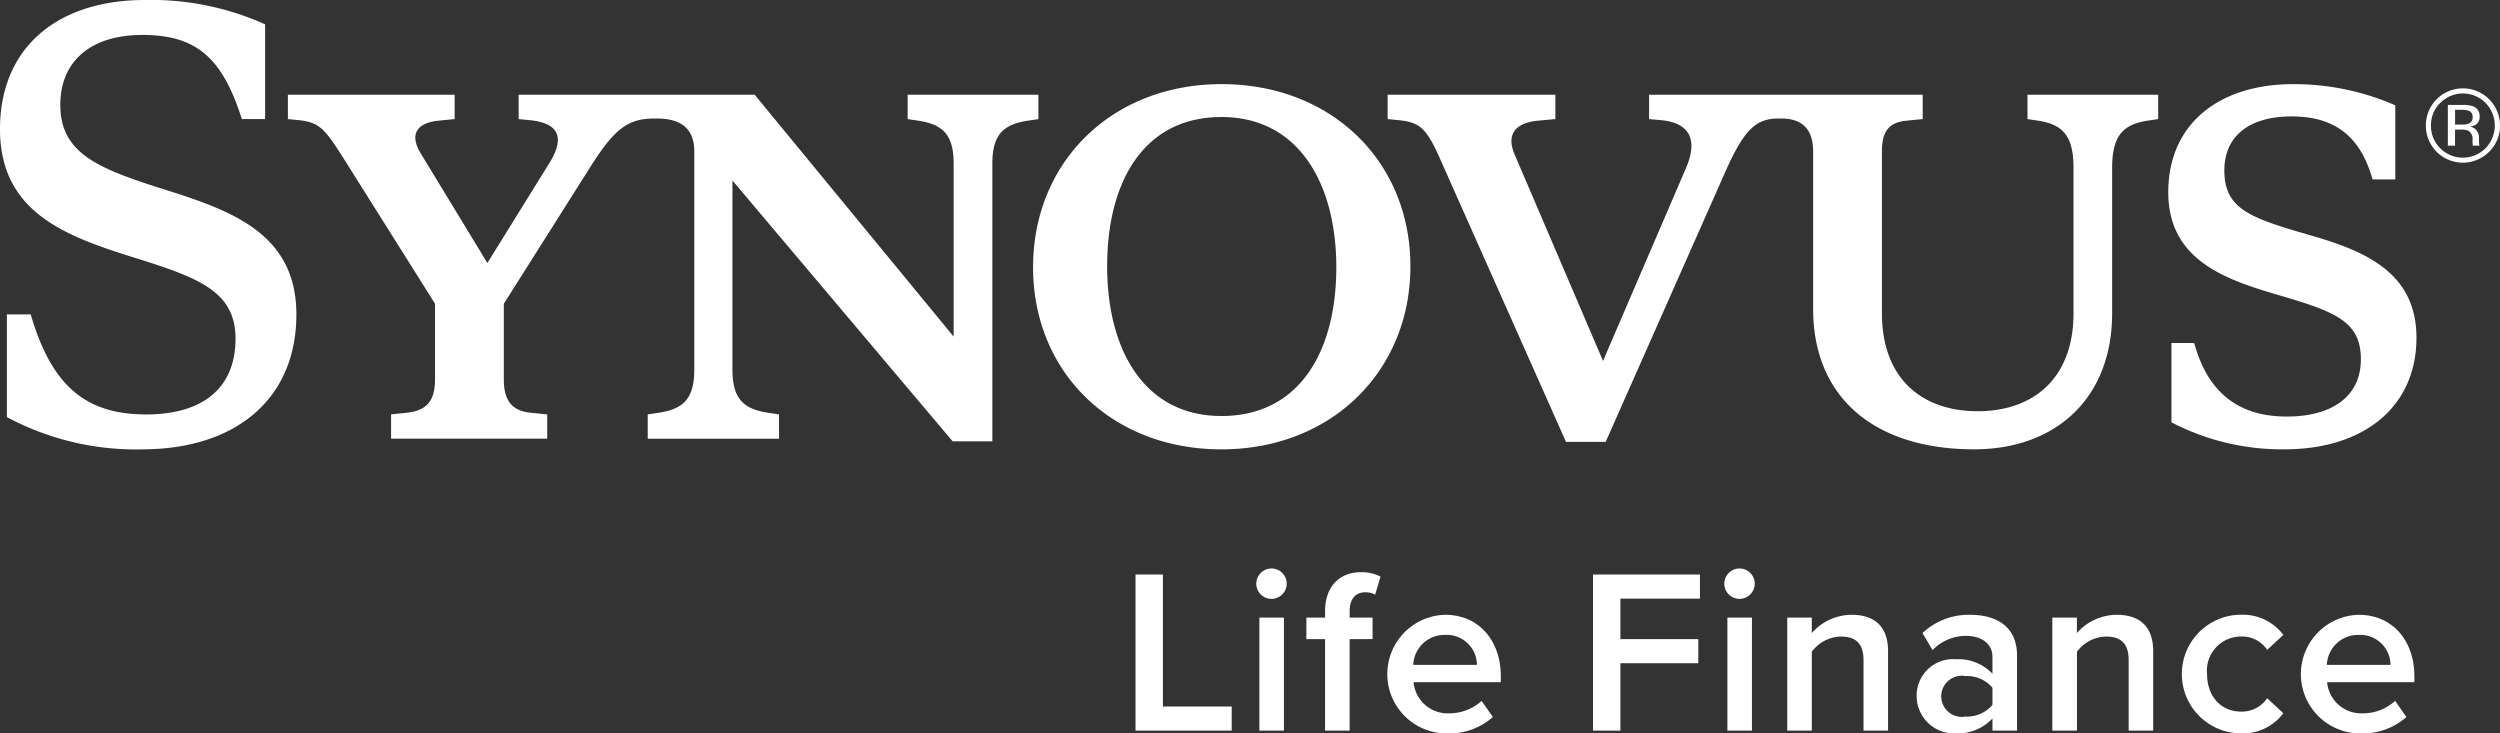
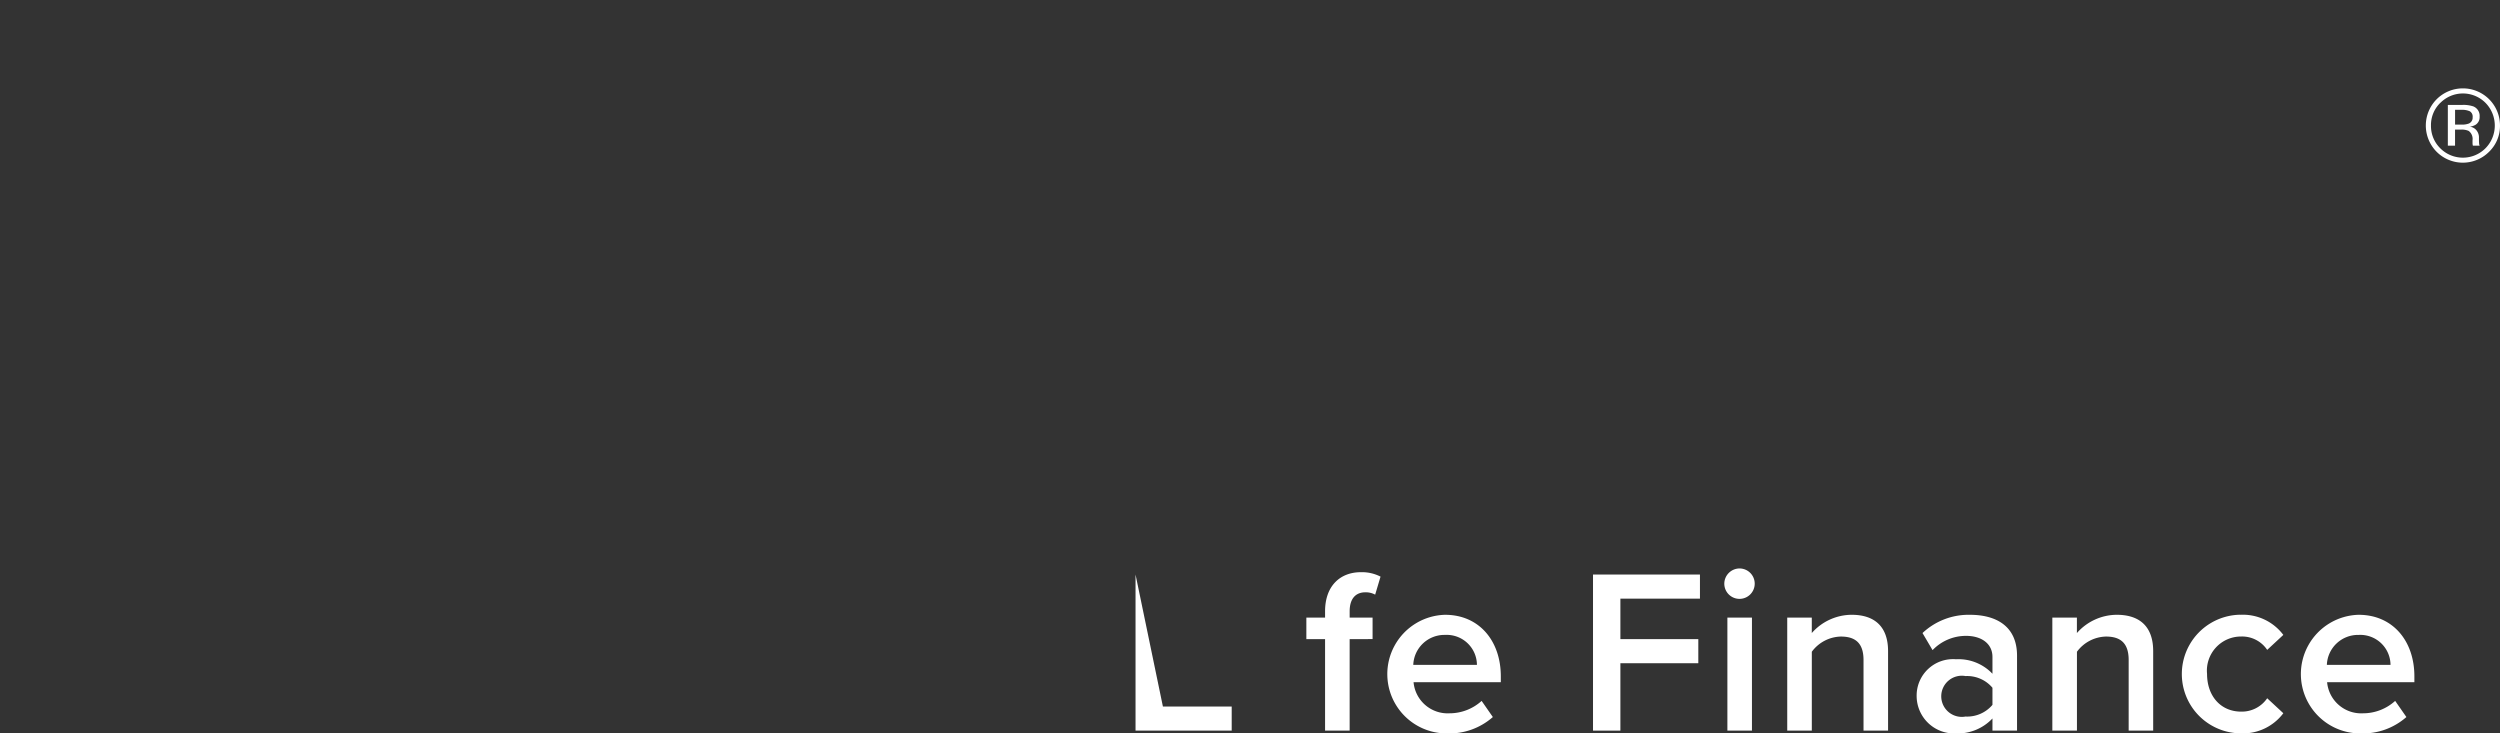
<svg xmlns="http://www.w3.org/2000/svg" width="243" height="71.288" viewBox="0 0 243 71.288">
  <rect x="0" y="0" width="243" height="71.288" fill="#333333" stroke="none" />
  <defs>
    <clipPath id="clip-path">
      <rect id="Retângulo_1" data-name="Retângulo 1" width="243" height="71.288" fill="#fff" />
    </clipPath>
  </defs>
  <g id="Grupo_33" data-name="Grupo 33" transform="translate(0 0)">
-     <path id="Caminho_1" data-name="Caminho 1" d="M117.74,59.572V74.743h9.347V72.4H120.4V59.572Z" transform="translate(-7.366 -3.727)" fill="#fff" />
+     <path id="Caminho_1" data-name="Caminho 1" d="M117.74,59.572V74.743h9.347V72.4H120.4Z" transform="translate(-7.366 -3.727)" fill="#fff" />
    <g id="Grupo_2" data-name="Grupo 2" transform="translate(0 0)">
      <g id="Grupo_1" data-name="Grupo 1" clip-path="url(#clip-path)">
-         <path id="Caminho_2" data-name="Caminho 2" d="M130.26,60.42a1.49,1.49,0,0,1,1.477-1.478,1.478,1.478,0,1,1-1.477,1.478m.3,3.3h2.388V74.7h-2.388Z" transform="translate(-8.149 -3.688)" fill="#fff" />
        <path id="Caminho_3" data-name="Caminho 3" d="M139.66,65.835v8.893h-2.389V65.835h-1.819V63.744h1.819v-.615c0-2.456,1.456-3.8,3.48-3.8a3.958,3.958,0,0,1,1.911.431l-.522,1.752a1.916,1.916,0,0,0-.956-.228c-.932,0-1.523.614-1.523,1.842v.615h2.228v2.091Z" transform="translate(-8.474 -3.712)" fill="#fff" />
        <path id="Caminho_4" data-name="Caminho 4" d="M149.468,63.747c3.3,0,5.413,2.524,5.413,5.98v.57H146.4a3.329,3.329,0,0,0,3.5,3.024,4.646,4.646,0,0,0,3.116-1.206l1.091,1.569a6.4,6.4,0,0,1-4.458,1.592,5.766,5.766,0,0,1-.182-11.53m-3.094,4.866h6.187a2.939,2.939,0,0,0-3.094-2.911,3.029,3.029,0,0,0-3.094,2.911" transform="translate(-9.002 -3.988)" fill="#fff" />
        <path id="Caminho_5" data-name="Caminho 5" d="M165.175,74.743V59.572h10.394v2.343h-7.733V65.85h7.574v2.343h-7.574v6.55Z" transform="translate(-10.334 -3.727)" fill="#fff" />
        <path id="Caminho_6" data-name="Caminho 6" d="M178.787,60.42a1.49,1.49,0,0,1,1.478-1.478,1.478,1.478,0,1,1-1.478,1.478m.3,3.3h2.388V74.7h-2.388Z" transform="translate(-11.185 -3.688)" fill="#fff" />
        <path id="Caminho_7" data-name="Caminho 7" d="M192.728,75V68.135c0-1.705-.864-2.274-2.207-2.274a3.614,3.614,0,0,0-2.819,1.478V75h-2.389V64.019H187.7v1.5a5.2,5.2,0,0,1,3.866-1.774c2.365,0,3.548,1.274,3.548,3.525V75Z" transform="translate(-11.594 -3.988)" fill="#fff" />
        <path id="Caminho_8" data-name="Caminho 8" d="M206.1,75V73.822a4.637,4.637,0,0,1-3.548,1.455,3.648,3.648,0,0,1-3.821-3.638,3.537,3.537,0,0,1,3.821-3.571,4.545,4.545,0,0,1,3.548,1.41V67.84c0-1.274-1.046-2.046-2.57-2.046a4.5,4.5,0,0,0-3.252,1.387L199.3,65.52a6.538,6.538,0,0,1,4.618-1.773c2.434,0,4.571,1.023,4.571,3.979V75Zm0-4.161a3.217,3.217,0,0,0-2.616-1.137,2,2,0,1,0,0,3.934A3.22,3.22,0,0,0,206.1,72.5Z" transform="translate(-12.433 -3.988)" fill="#fff" />
        <path id="Caminho_9" data-name="Caminho 9" d="M220.219,75V68.135c0-1.705-.864-2.274-2.207-2.274a3.614,3.614,0,0,0-2.82,1.478V75H212.8V64.019h2.388v1.5a5.2,5.2,0,0,1,3.867-1.774c2.364,0,3.547,1.274,3.547,3.525V75Z" transform="translate(-13.313 -3.988)" fill="#fff" />
        <path id="Caminho_10" data-name="Caminho 10" d="M231.884,63.746a4.923,4.923,0,0,1,4.207,1.955l-1.569,1.456a2.931,2.931,0,0,0-2.525-1.3,3.316,3.316,0,0,0-3.32,3.639c0,2.137,1.319,3.662,3.32,3.662a2.985,2.985,0,0,0,2.525-1.3l1.569,1.456a4.923,4.923,0,0,1-4.207,1.955,5.766,5.766,0,0,1,0-11.53" transform="translate(-14.151 -3.988)" fill="#fff" />
        <path id="Caminho_11" data-name="Caminho 11" d="M244.194,63.747c3.3,0,5.412,2.524,5.412,5.98v.57h-8.483a3.328,3.328,0,0,0,3.5,3.024,4.645,4.645,0,0,0,3.115-1.206l1.092,1.569a6.406,6.406,0,0,1-4.458,1.592,5.766,5.766,0,0,1-.181-11.53M241.1,68.613h6.186a2.938,2.938,0,0,0-3.093-2.911,3.029,3.029,0,0,0-3.094,2.911" transform="translate(-14.928 -3.988)" fill="#fff" />
-         <path id="Caminho_12" data-name="Caminho 12" d="M222.072,43.674c7.612,0,12.808-4.063,12.808-10.854,0-6.379-5.092-8.436-10.236-9.928-5.866-1.7-8.438-2.52-8.438-6.328,0-3.293,2.367-5.248,6.534-5.248s6.687,1.9,7.871,6.122h2.212v-7.2a24.564,24.564,0,0,0-9.928-2.06c-7.254,0-12.14,3.91-12.14,10.5,0,6.43,5.248,8.384,10.289,9.877,5.812,1.7,8.433,2.57,8.433,6.379,0,3.5-2.675,5.555-7.2,5.555-4.63,0-7.665-2.265-9-7.152h-2.212V41.05a23.257,23.257,0,0,0,11.009,2.624M167.647,16.821c1.8-4.064,2.932-5.3,5.194-5.3h.31c2.159,0,3.087,1.185,3.087,3.191V30.042c0,8.641,6.017,13.632,15.636,13.632,8.026,0,13.426-5.042,13.426-13.221V16.308c0-3.138,1.081-4.218,3.448-4.579l1.027-.153V9.208H197.071v2.367l1.029.153c2.365.361,3.445,1.442,3.445,4.579V30.454c0,6.277-3.857,9.516-9.31,9.516-5.5,0-9.311-3.239-9.311-9.516V14.713c0-2.006.719-2.83,2.418-2.985l1.543-.153V9.208H160.292v2.367l1.131.1c2.777.257,3.651,1.853,2.469,4.63l-8.078,18.776-8.591-20.063c-.824-1.9,0-3.086,2.316-3.292l1.644-.153V9.208H134.878v2.367l1.029.1c2.057.205,2.726.719,4.063,3.755l12.245,27.521h3.857Zm-60.032,9.053c0-8.126,3.5-14.5,11.111-14.5,7.51,0,11.164,6.481,11.164,14.609s-3.55,14.453-11.164,14.453c-7.511,0-11.111-6.43-11.111-14.558m-7.2.1c0,10.184,7.615,17.7,18.314,17.7,10.647,0,18.363-7.561,18.363-17.8,0-10.184-7.663-17.7-18.363-17.7-10.648,0-18.314,7.563-18.314,17.8M57.2,16.513c2.418-3.857,3.7-4.991,6.379-4.991h.307c2.52,0,3.6,1.185,3.6,3.191V35.907c0,2.881-1.083,3.858-3.5,4.218l-1.027.155v2.365H75.722V40.28l-1.029-.155c-2.418-.361-3.5-1.338-3.5-4.218V17.543L92.6,42.9h3.857V15.9c0-2.829,1.078-3.806,3.445-4.167l1.03-.153V9.208H88.223v2.367l1.027.153c2.367.361,3.445,1.338,3.445,4.167V32.717L73.355,9.208H50.412v2.367l1.03.1c2.779.257,3.6,1.594,1.9,4.269l-5.97,9.62L40.9,14.919c-1.131-1.853-.41-2.985,1.749-3.191l1.543-.153V9.208H27.983v2.367l1.029.1c2.06.205,2.573.875,4.373,3.7l8.9,14.147v7.355c0,2.212-.925,3.035-2.728,3.242l-1.543.155v2.365H53.19V40.28l-1.543-.155c-1.749-.156-2.676-1.029-2.676-3.242V29.528ZM13.838,43.674c9,0,14.97-4.835,14.97-13.117,0-7.665-6.02-9.982-12.346-11.988-6.687-2.107-10.6-3.5-10.6-8.384,0-4.114,2.829-6.789,7.973-6.789,5.2,0,7.768,2.159,9.672,8.179h2.263V2.367A26.927,26.927,0,0,0,14.1,0C5.5,0,0,4.683,0,12.552c0,7.922,6.122,10.289,12.45,12.3,6.585,2.057,10.442,3.292,10.442,8.074,0,4.63-2.985,7.358-8.693,7.358-5.967,0-9.208-2.881-11.215-9.722H.668v9.979a26.59,26.59,0,0,0,13.17,3.138" transform="translate(0 0)" fill="#fff" />
        <path id="Caminho_13" data-name="Caminho 13" d="M257.678,15.324a3.6,3.6,0,0,1-5.106,0,3.627,3.627,0,0,1,.009-5.106,3.606,3.606,0,0,1,6.154,2.548,3.483,3.483,0,0,1-1.057,2.558m-4.745-4.752a3,3,0,0,0-.906,2.2,3.037,3.037,0,0,0,.9,2.211,3.1,3.1,0,0,0,4.4,0,3.144,3.144,0,0,0,0-4.41,3.092,3.092,0,0,0-4.389,0m2.121.2a3.013,3.013,0,0,1,1.083.143.984.984,0,0,1,.613,1,.869.869,0,0,1-.386.782,1.5,1.5,0,0,1-.574.192.962.962,0,0,1,.681.386,1.092,1.092,0,0,1,.215.616v.289c0,.09,0,.19.012.294a.53.53,0,0,0,.035.205l.023.052H256.1c0-.014-.007-.028-.011-.042s-.007-.027-.009-.041l-.014-.129v-.313a.968.968,0,0,0-.374-.907,1.653,1.653,0,0,0-.775-.127h-.551v1.56h-.7V10.774Zm.755.624a1.828,1.828,0,0,0-.845-.148h-.6v1.437H255a1.863,1.863,0,0,0,.666-.09.607.607,0,0,0,.41-.618.6.6,0,0,0-.263-.581" transform="translate(-15.736 -0.574)" fill="#fff" />
      </g>
    </g>
  </g>
</svg>